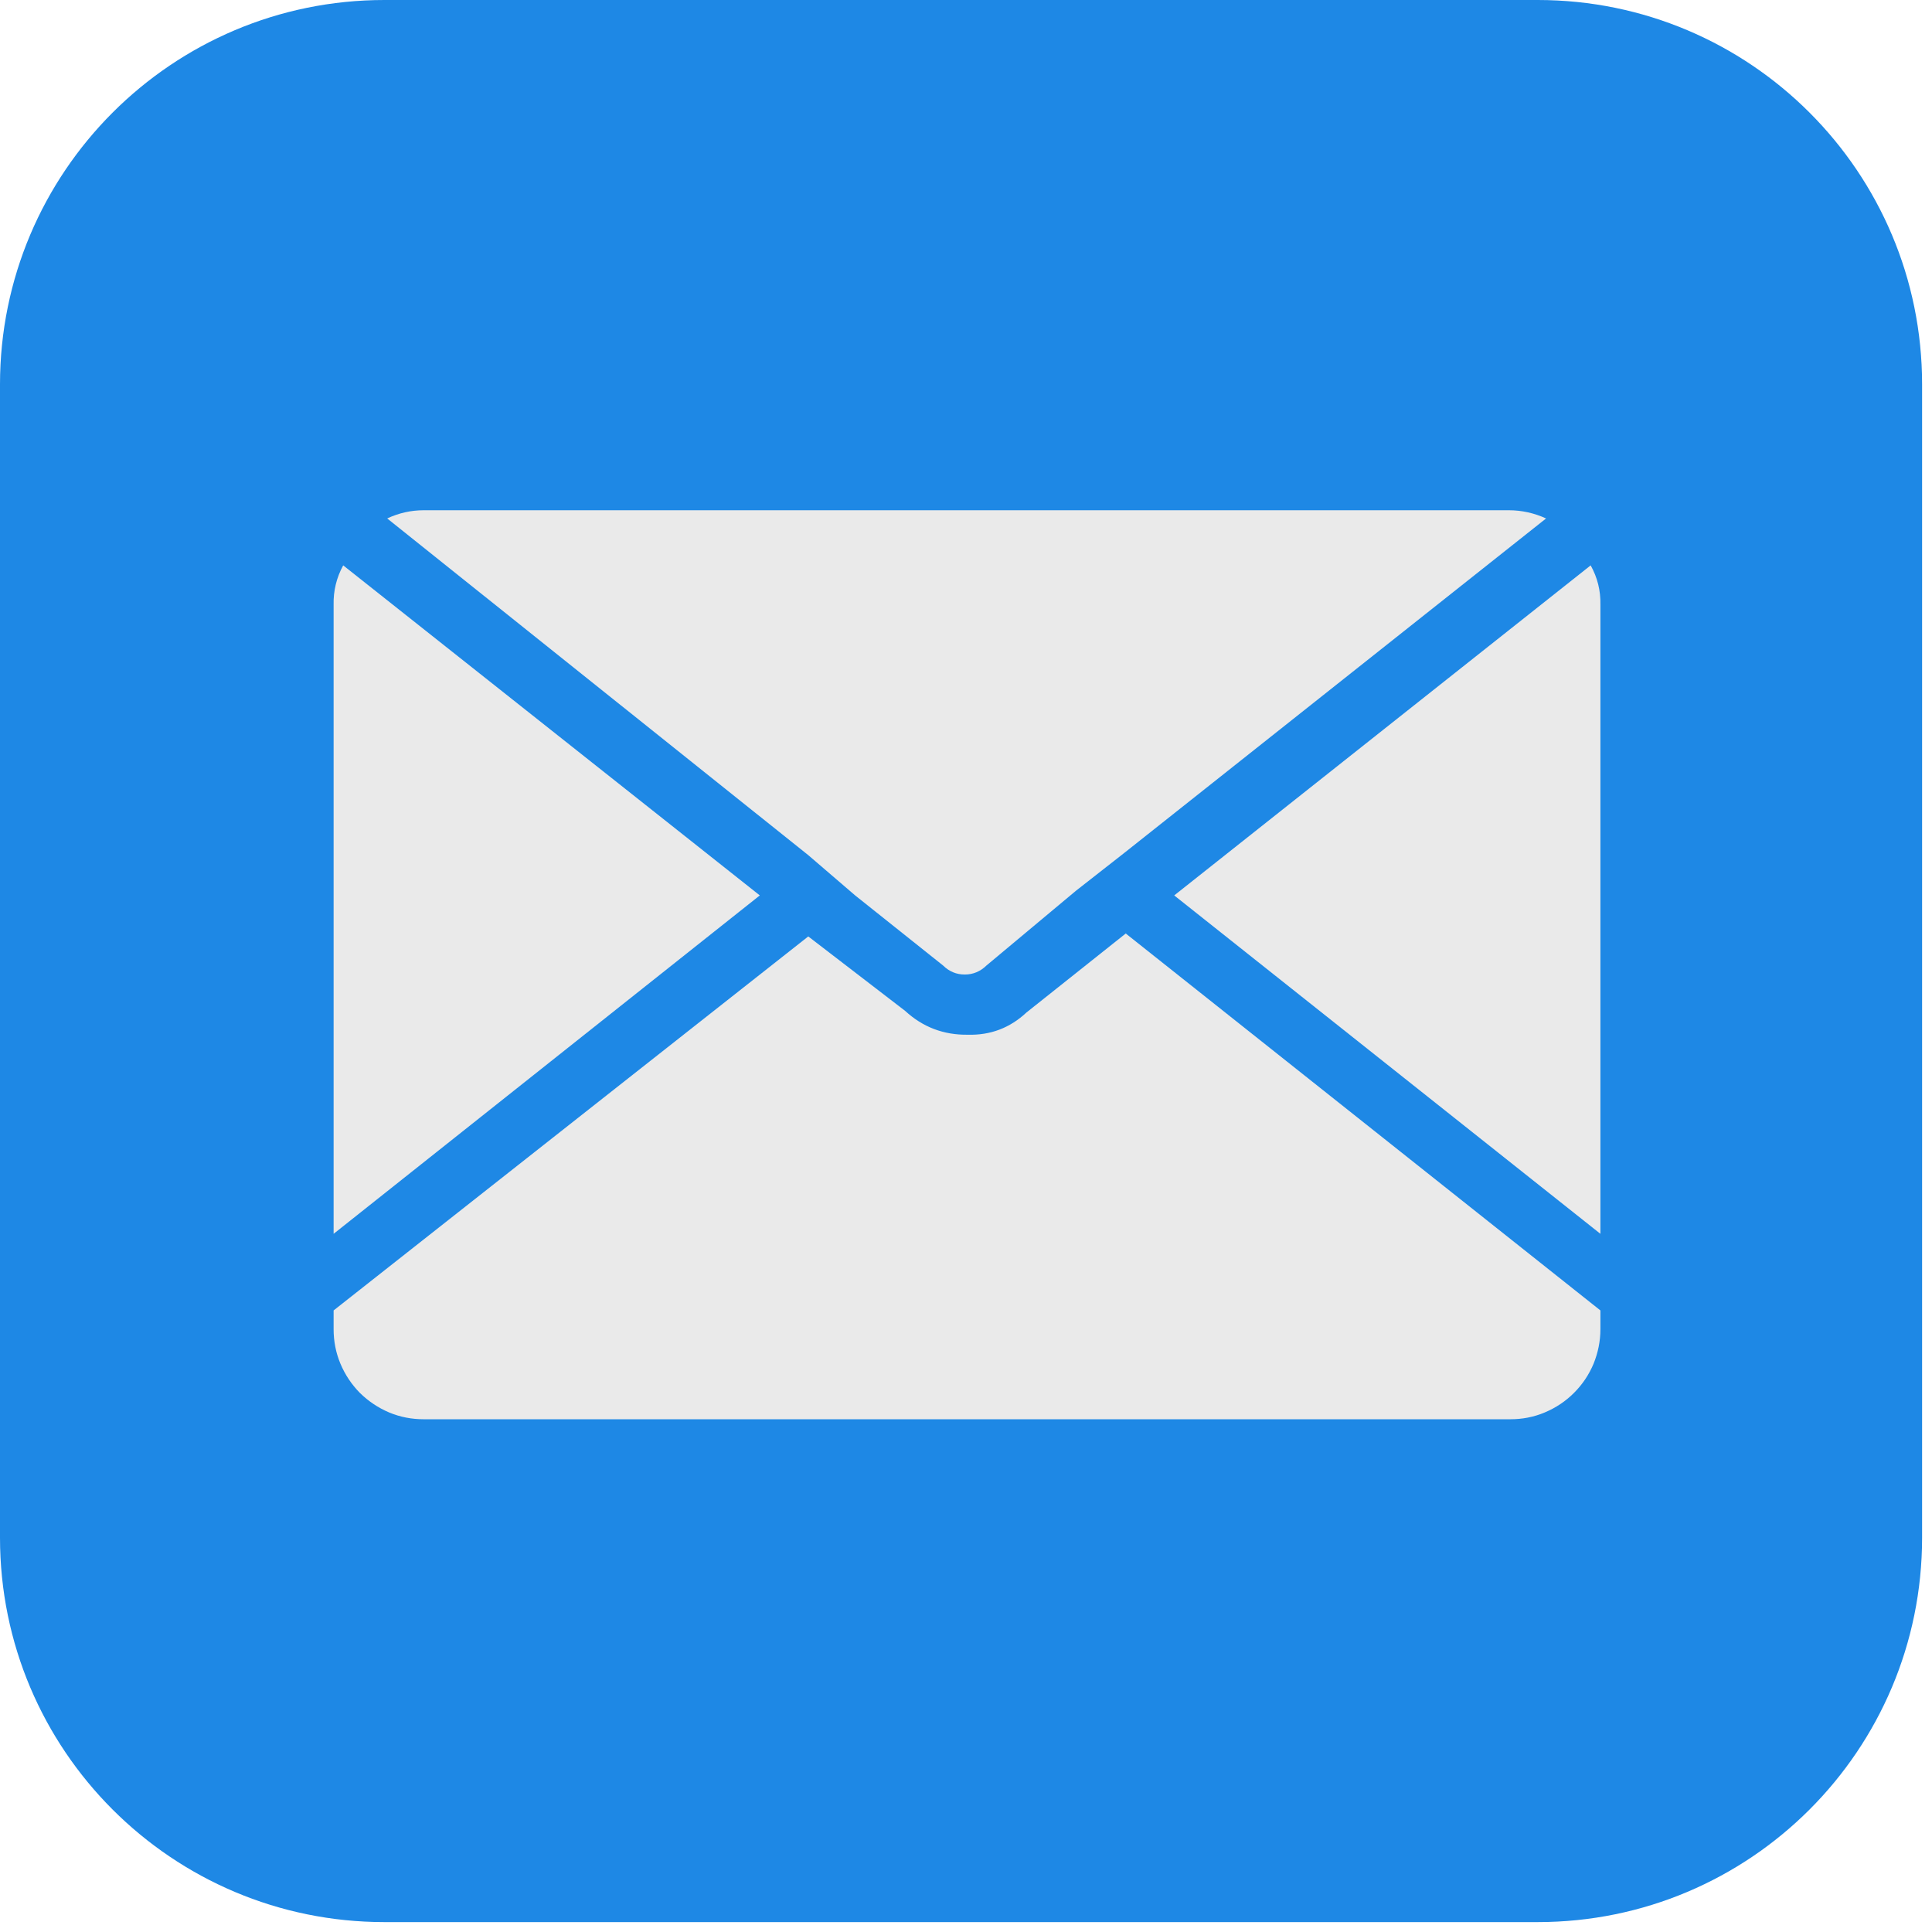
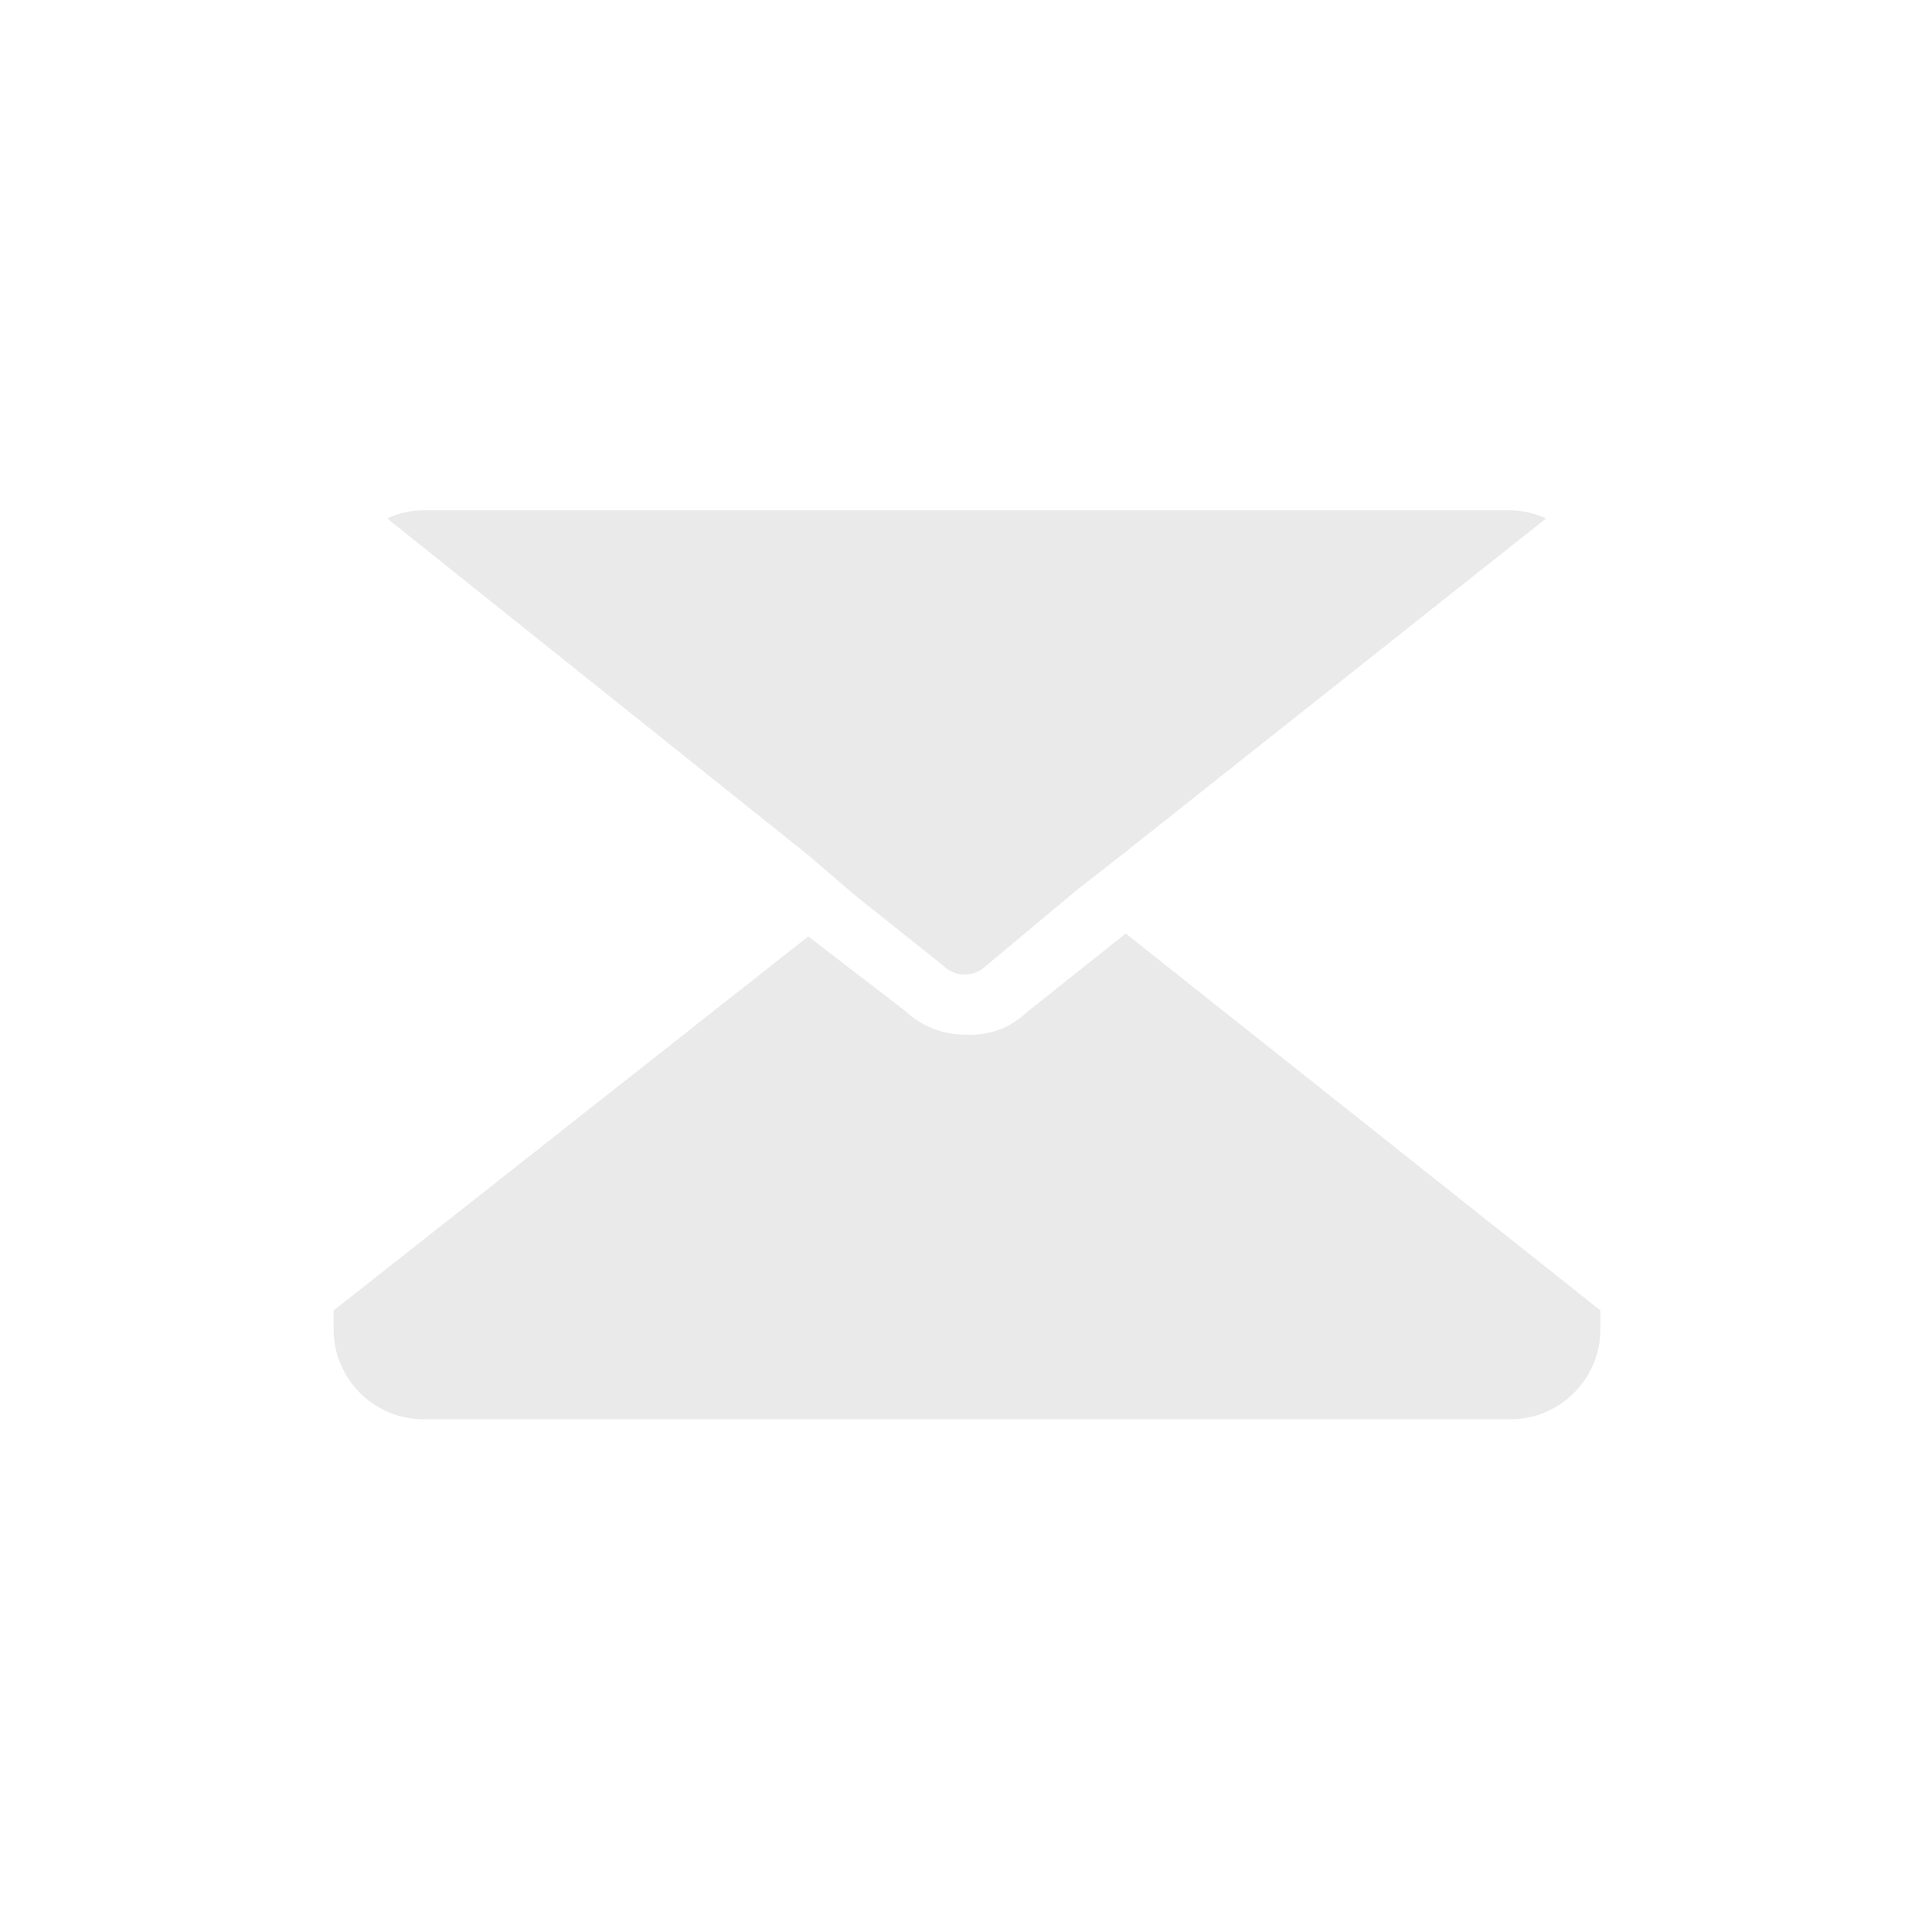
<svg xmlns="http://www.w3.org/2000/svg" width="65" viewBox="0 0 48.75 48.75" height="65" preserveAspectRatio="xMidYMid meet">
  <defs>
    <clipPath id="8d6d9a371b">
      <path d="M 0 0 L 48.5 0 L 48.5 48.5 L 0 48.5 Z M 0 0 " clip-rule="nonzero" />
    </clipPath>
    <clipPath id="3ea97334c0">
-       <path d="M 9.699 0 L 38.801 0 C 44.16 0 48.5 4.344 48.5 9.699 L 48.5 38.801 C 48.5 44.16 44.16 48.5 38.801 48.5 L 9.699 48.5 C 4.344 48.5 0 44.16 0 38.801 L 0 9.699 C 0 4.344 4.344 0 9.699 0 Z M 9.699 0 " clip-rule="nonzero" />
-     </clipPath>
+       </clipPath>
    <clipPath id="e355e15bab">
-       <path d="M 0.895 0.895 L 47.906 0.895 L 47.906 47.906 L 0.895 47.906 Z M 0.895 0.895 " clip-rule="nonzero" />
-     </clipPath>
+       </clipPath>
  </defs>
  <g clip-path="url(#8d6d9a371b)">
    <g clip-path="url(#3ea97334c0)">
      <path fill="#1e88e5" d="M 0 0 L 48.5 0 L 48.5 48.5 L 0 48.5 Z M 0 0 " fill-opacity="1" fill-rule="nonzero" />
    </g>
  </g>
  <g clip-path="url(#e355e15bab)">
    <path fill="#1e88e5" d="M 47.906 24.398 C 47.906 25.168 47.867 25.938 47.793 26.703 C 47.715 27.469 47.602 28.23 47.453 28.984 C 47.301 29.742 47.117 30.484 46.891 31.223 C 46.668 31.961 46.41 32.684 46.113 33.395 C 45.82 34.105 45.492 34.801 45.129 35.48 C 44.766 36.16 44.371 36.816 43.941 37.457 C 43.516 38.098 43.059 38.715 42.57 39.312 C 42.082 39.906 41.562 40.477 41.02 41.02 C 40.477 41.562 39.906 42.082 39.312 42.57 C 38.715 43.059 38.098 43.516 37.457 43.941 C 36.816 44.371 36.16 44.766 35.48 45.129 C 34.801 45.492 34.105 45.82 33.395 46.113 C 32.684 46.41 31.961 46.668 31.223 46.891 C 30.484 47.117 29.742 47.301 28.984 47.453 C 28.23 47.602 27.469 47.715 26.703 47.793 C 25.938 47.867 25.168 47.906 24.398 47.906 C 23.629 47.906 22.863 47.867 22.098 47.793 C 21.328 47.715 20.57 47.602 19.812 47.453 C 19.059 47.301 18.312 47.117 17.578 46.891 C 16.84 46.668 16.117 46.41 15.406 46.113 C 14.695 45.82 14 45.492 13.32 45.129 C 12.641 44.766 11.98 44.371 11.34 43.941 C 10.703 43.516 10.082 43.059 9.488 42.57 C 8.895 42.082 8.324 41.562 7.781 41.02 C 7.234 40.477 6.719 39.906 6.23 39.312 C 5.742 38.715 5.285 38.098 4.855 37.457 C 4.43 36.816 4.035 36.16 3.672 35.48 C 3.309 34.801 2.98 34.105 2.684 33.395 C 2.391 32.684 2.133 31.961 1.906 31.223 C 1.684 30.484 1.496 29.742 1.348 28.984 C 1.195 28.23 1.086 27.469 1.008 26.703 C 0.934 25.938 0.895 25.168 0.895 24.398 C 0.895 23.629 0.934 22.863 1.008 22.098 C 1.086 21.328 1.195 20.57 1.348 19.812 C 1.496 19.059 1.684 18.312 1.906 17.578 C 2.133 16.84 2.391 16.117 2.684 15.406 C 2.98 14.695 3.309 14 3.672 13.32 C 4.035 12.641 4.43 11.98 4.855 11.34 C 5.285 10.703 5.742 10.082 6.23 9.488 C 6.719 8.895 7.234 8.324 7.781 7.781 C 8.324 7.234 8.895 6.719 9.488 6.23 C 10.082 5.742 10.703 5.285 11.34 4.855 C 11.98 4.43 12.641 4.035 13.32 3.672 C 14 3.309 14.695 2.98 15.406 2.684 C 16.117 2.391 16.84 2.133 17.578 1.906 C 18.312 1.684 19.059 1.496 19.812 1.348 C 20.57 1.195 21.328 1.086 22.098 1.008 C 22.863 0.934 23.629 0.895 24.398 0.895 C 25.168 0.895 25.938 0.934 26.703 1.008 C 27.469 1.086 28.23 1.195 28.984 1.348 C 29.742 1.496 30.484 1.684 31.223 1.906 C 31.961 2.133 32.684 2.391 33.395 2.684 C 34.105 2.98 34.801 3.309 35.48 3.672 C 36.16 4.035 36.816 4.43 37.457 4.855 C 38.098 5.285 38.715 5.742 39.312 6.23 C 39.906 6.719 40.477 7.234 41.02 7.781 C 41.562 8.324 42.082 8.895 42.57 9.488 C 43.059 10.082 43.516 10.703 43.941 11.34 C 44.371 11.98 44.766 12.641 45.129 13.32 C 45.492 14 45.82 14.695 46.113 15.406 C 46.41 16.117 46.668 16.84 46.891 17.578 C 47.117 18.312 47.301 19.059 47.453 19.812 C 47.602 20.57 47.715 21.328 47.793 22.098 C 47.867 22.863 47.906 23.629 47.906 24.398 Z M 47.906 24.398 " fill-opacity="1" fill-rule="nonzero" />
  </g>
-   <path fill="#eaeaea" d="M 40.137 14.266 L 29.629 22.594 L 40.383 31.133 L 40.383 15.262 C 40.391 14.906 40.309 14.574 40.137 14.266 Z M 40.137 14.266 " fill-opacity="1" fill-rule="nonzero" />
-   <path fill="#eaeaea" d="M 8.66 14.266 C 8.492 14.574 8.41 14.906 8.418 15.262 L 8.418 31.133 L 19.172 22.594 Z M 8.66 14.266 " fill-opacity="1" fill-rule="nonzero" />
  <path fill="#eaeaea" d="M 25.902 25.547 C 25.484 25.938 24.992 26.125 24.418 26.109 C 23.812 26.117 23.285 25.918 22.84 25.508 L 20.395 23.629 L 8.418 33.066 L 8.418 33.539 C 8.418 33.84 8.473 34.129 8.59 34.41 C 8.707 34.688 8.871 34.934 9.082 35.148 C 9.297 35.359 9.543 35.523 9.82 35.641 C 10.102 35.758 10.391 35.812 10.691 35.812 L 38.109 35.812 C 38.41 35.812 38.699 35.758 38.977 35.641 C 39.258 35.523 39.504 35.359 39.715 35.148 C 39.93 34.934 40.094 34.688 40.211 34.41 C 40.324 34.129 40.383 33.84 40.383 33.539 L 40.383 33.066 L 28.406 23.555 Z M 25.902 25.547 " fill-opacity="1" fill-rule="nonzero" />
  <path fill="#eaeaea" d="M 21.578 22.594 L 23.797 24.363 C 23.949 24.512 24.129 24.59 24.344 24.59 C 24.555 24.59 24.738 24.512 24.891 24.363 L 27.145 22.48 L 28.367 21.523 L 39.012 13.082 C 38.711 12.945 38.398 12.875 38.07 12.875 L 10.691 12.875 C 10.371 12.875 10.062 12.945 9.77 13.082 L 20.395 21.578 Z M 21.578 22.594 " fill-opacity="1" fill-rule="nonzero" />
</svg>